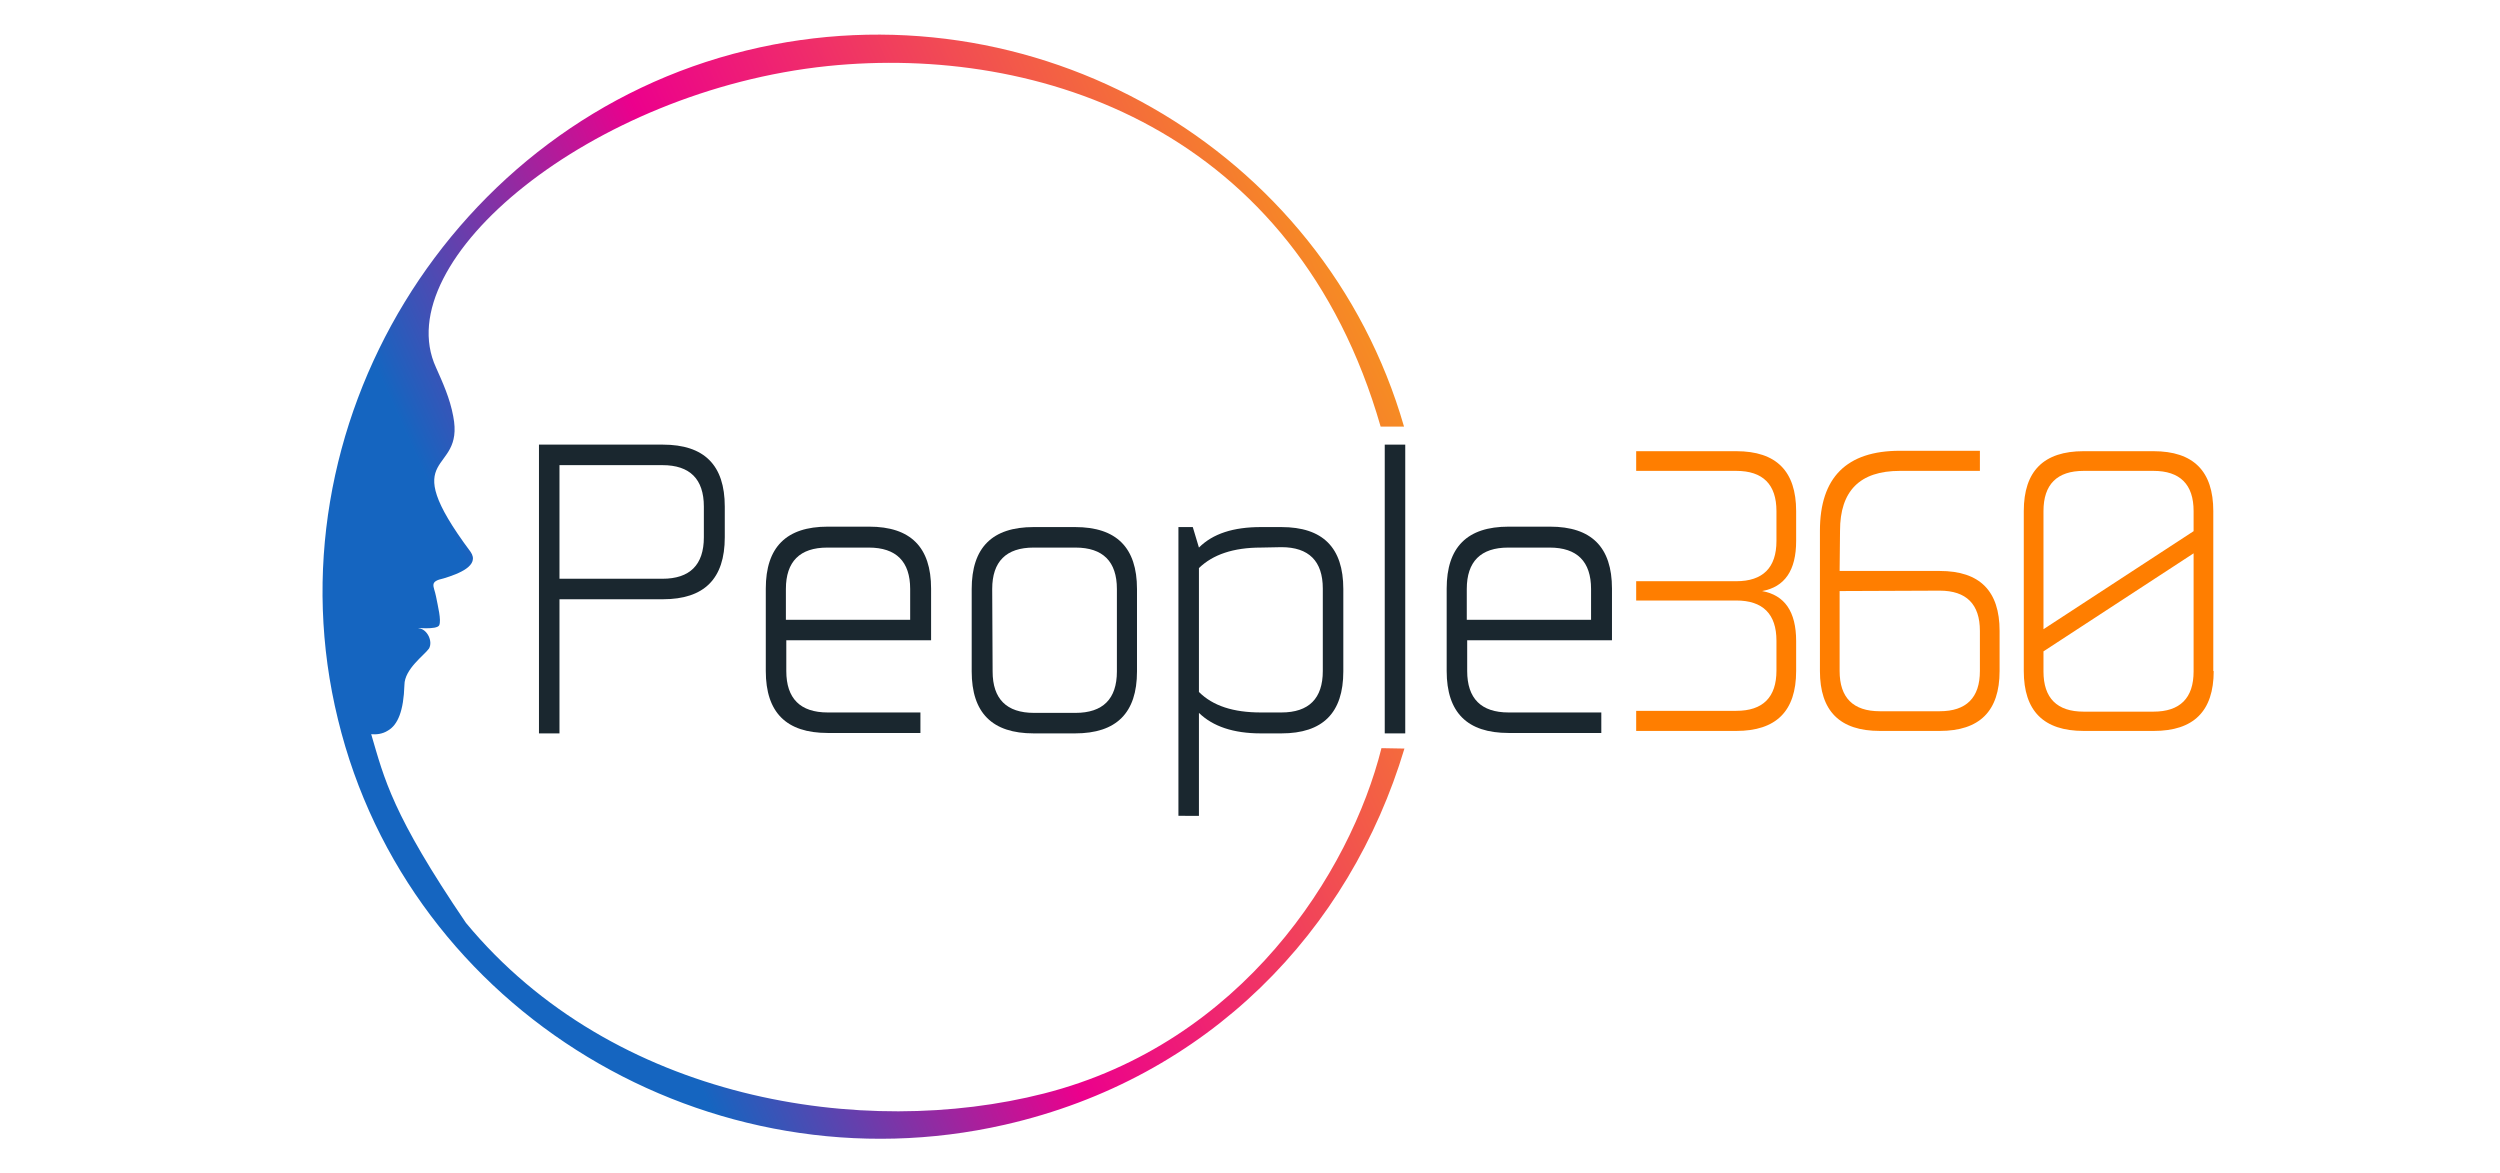
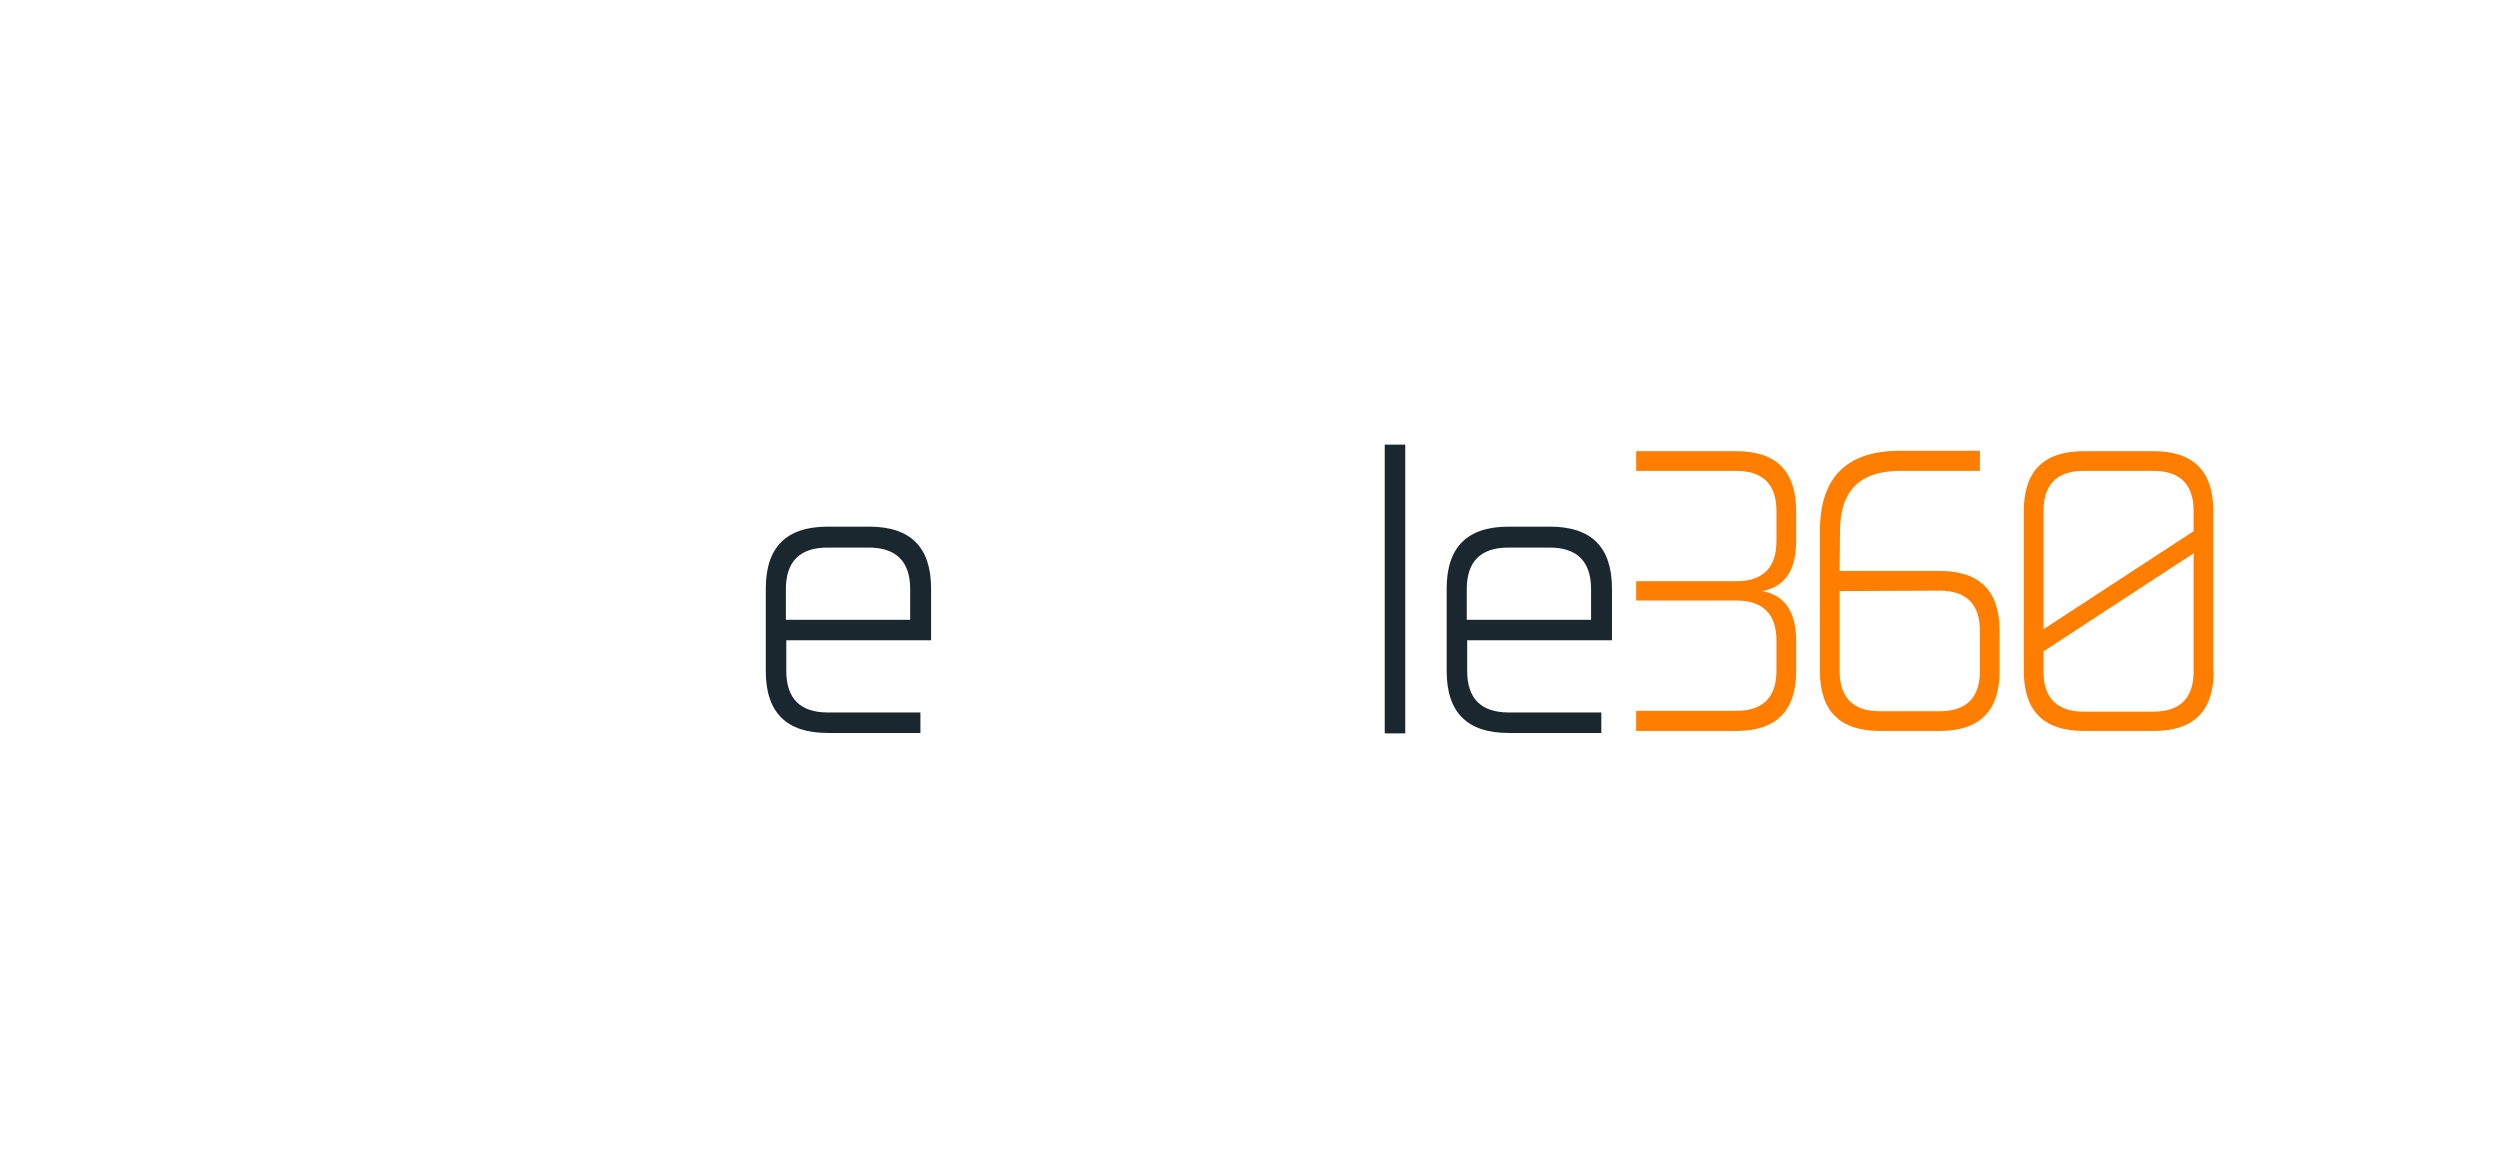
<svg xmlns="http://www.w3.org/2000/svg" version="1.1" id="Capa_1" x="0px" y="0px" viewBox="0 0 609.5 286" style="enable-background:new 0 0 609.5 286;" xml:space="preserve">
  <style type="text/css">
	.st0{fill:#FF7E00;}
	.st1{fill:#1A272F;}
	.st2{fill-rule:evenodd;clip-rule:evenodd;fill:url(#SVGID_1_);}
</style>
  <g>
    <g>
      <g>
        <g>
          <g>
            <path class="st0" d="M398.9,141.7h24.4c6.5,0,9.8-3.3,9.8-9.8v-7.3c0-6.5-3.3-9.8-9.8-9.8h-24.4V110h24.4       c9.8,0,14.6,4.9,14.6,14.6v7.3c0,7.2-2.8,11.2-8.3,12.2c5.5,1,8.3,5,8.3,12.2v7.3c0,9.8-4.9,14.6-14.6,14.6h-24.4v-4.9h24.4       c6.5,0,9.8-3.3,9.8-9.8v-7.3c0-6.5-3.3-9.8-9.8-9.8h-24.4V141.7z" />
            <path class="st0" d="M448.5,139.2h24.4c9.8,0,14.6,4.9,14.6,14.6v9.8c0,9.8-4.9,14.6-14.6,14.6h-14.6       c-9.8,0-14.6-4.9-14.6-14.6v-34.2c0-13,6.5-19.5,19.5-19.5h19.5v4.9h-19.5c-9.8,0-14.6,4.9-14.6,14.6L448.5,139.2L448.5,139.2z        M448.5,144.1v19.5c0,6.5,3.3,9.8,9.8,9.8h14.6c6.5,0,9.8-3.3,9.8-9.8v-9.8c0-6.5-3.3-9.8-9.8-9.8L448.5,144.1L448.5,144.1z" />
            <path class="st0" d="M539.7,163.6c0,9.8-4.9,14.6-14.6,14.6h-17.1c-9.8,0-14.6-4.9-14.6-14.6v-39c0-9.8,4.9-14.6,14.6-14.6H525       c9.8,0,14.6,4.9,14.6,14.6V163.6z M498.2,153.4l36.6-23.9v-4.9c0-6.5-3.3-9.8-9.8-9.8H508c-6.5,0-9.8,3.3-9.8,9.8L498.2,153.4       L498.2,153.4z M534.8,134.9l-36.6,23.9v4.9c0,6.5,3.3,9.8,9.8,9.8H525c6.5,0,9.8-3.3,9.8-9.8L534.8,134.9L534.8,134.9z" />
          </g>
          <g>
-             <path class="st1" d="M136.4,146.1v32.7h-5v-70.4h30.2c10.1,0,15.1,5,15.1,15.1v7.5c0,10.1-5,15.1-15.1,15.1L136.4,146.1       L136.4,146.1z M136.4,113.4v27.7h25.1c6.7,0,10.1-3.4,10.1-10.1v-7.5c0-6.7-3.4-10.1-10.1-10.1       C161.5,113.4,136.4,113.4,136.4,113.4z" />
            <path class="st1" d="M191.7,156.1v7.5c0,6.7,3.4,10.1,10.1,10.1h22.6v5h-22.6c-10.1,0-15.1-5-15.1-15.1v-20.1       c0-10.1,5-15.1,15.1-15.1h10.1c10.1,0,15.1,5,15.1,15.1v12.6L191.7,156.1L191.7,156.1z M191.7,151.1h30.2v-7.5       c0-6.7-3.4-10.1-10.1-10.1h-10.1c-6.7,0-10.1,3.4-10.1,10.1V151.1z" />
-             <path class="st1" d="M277.2,163.7c0,10.1-5,15.1-15.1,15.1H252c-10.1,0-15.1-5-15.1-15.1v-20.1c0-10.1,5-15.1,15.1-15.1h10.1       c10.1,0,15.1,5,15.1,15.1V163.7z M242,163.7c0,6.7,3.4,10.1,10.1,10.1h10.1c6.7,0,10.1-3.4,10.1-10.1v-20.1       c0-6.7-3.4-10.1-10.1-10.1H252c-6.7,0-10.1,3.4-10.1,10.1L242,163.7L242,163.7z" />
-             <path class="st1" d="M287.3,198.9v-70.4h3.5l1.5,5c3.4-3.4,8.4-5,15.1-5h5c10.1,0,15.1,5,15.1,15.1v20.1       c0,10.1-5,15.1-15.1,15.1h-5c-6.7,0-11.7-1.7-15.1-5v25.1L287.3,198.9L287.3,198.9z M307.4,133.5c-6.7,0-11.7,1.7-15.1,5v30.2       c3.4,3.4,8.4,5,15.1,5h5c6.7,0,10.1-3.4,10.1-10.1v-20.1c0-6.7-3.4-10.1-10.1-10.1L307.4,133.5L307.4,133.5z" />
            <path class="st1" d="M342.6,108.4v70.4h-5v-70.4H342.6z" />
            <path class="st1" d="M357.7,156.1v7.5c0,6.7,3.4,10.1,10.1,10.1h22.6v5h-22.6c-10.1,0-15.1-5-15.1-15.1v-20.1       c0-10.1,5-15.1,15.1-15.1h10.1c10.1,0,15.1,5,15.1,15.1v12.6L357.7,156.1L357.7,156.1z M357.7,151.1h30.2v-7.5       c0-6.7-3.4-10.1-10.1-10.1h-10.1c-6.7,0-10.1,3.4-10.1,10.1V151.1z" />
          </g>
        </g>
        <linearGradient id="SVGID_1_" gradientUnits="userSpaceOnUse" x1="98.029" y1="92.353" x2="344.018" y2="203.493" gradientTransform="matrix(1 0 0 -1 0 288)">
          <stop offset="0.14" style="stop-color:#1565C0" />
          <stop offset="0.45" style="stop-color:#EC008C" />
          <stop offset="1" style="stop-color:#F7941D" />
        </linearGradient>
-         <path class="st2" d="M336.8,182.4c-7.6,30.3-34,71.9-82.3,84.2c-43.9,11.2-104.9,1.9-140.9-41.6c-18-26.5-19.9-35.1-23.1-46     c1.2,0.1,2.7,0,4.1-0.9c2.4-1.4,3.8-4.8,4-11.1c0-3.9,4.9-7.3,6-8.9c1-1.8-0.5-4.7-2.4-4.9c-1.6-0.3,4.4,0.5,4.9-0.8     c0.5-1.3-0.3-4.4-0.8-7c-0.5-2.6-1.8-3.6,1.9-4.4c3.6-1.1,8.9-3.1,6.5-6.5c-18.8-25.2-1.3-18.2-4.2-33c-0.8-4.4-2.6-8.3-4.2-11.9     c-12-26,37.8-67.5,95.5-73.5c51.7-5.3,114,15.5,134.8,87.9h5.7C322.7,36,251.7-4.7,182,12.3c-71.9,17.4-117.1,91.8-99.6,163.1     c17.3,71.3,90.8,115.2,162.6,98.8c49.6-11.3,84.1-47.3,97.4-91.7L336.8,182.4L336.8,182.4z" />
      </g>
    </g>
  </g>
</svg>